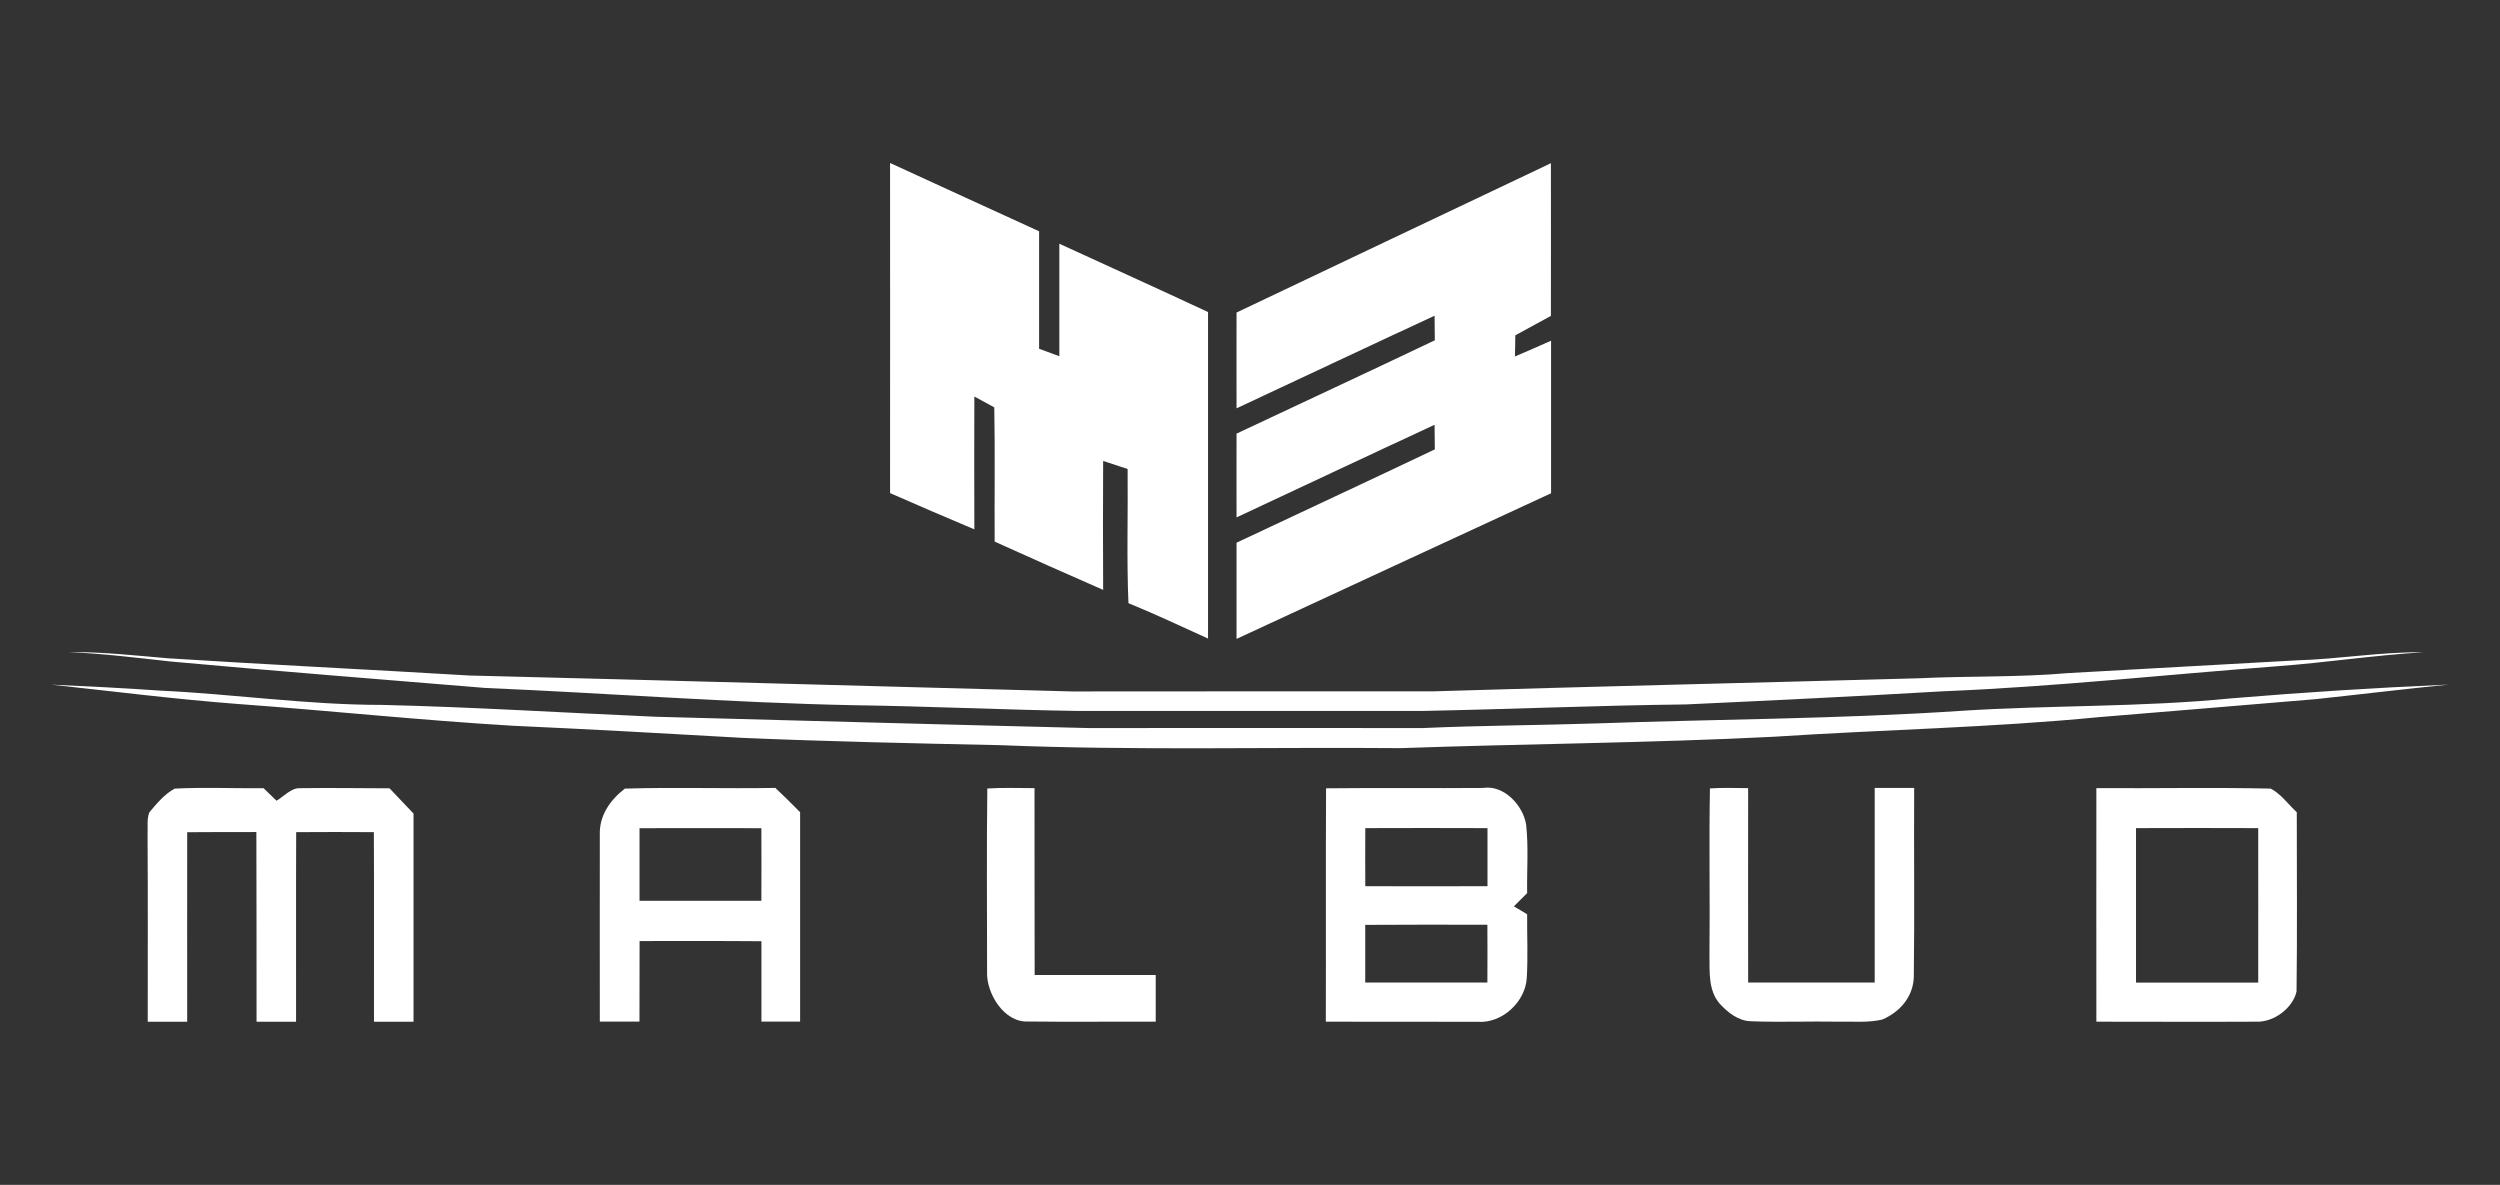
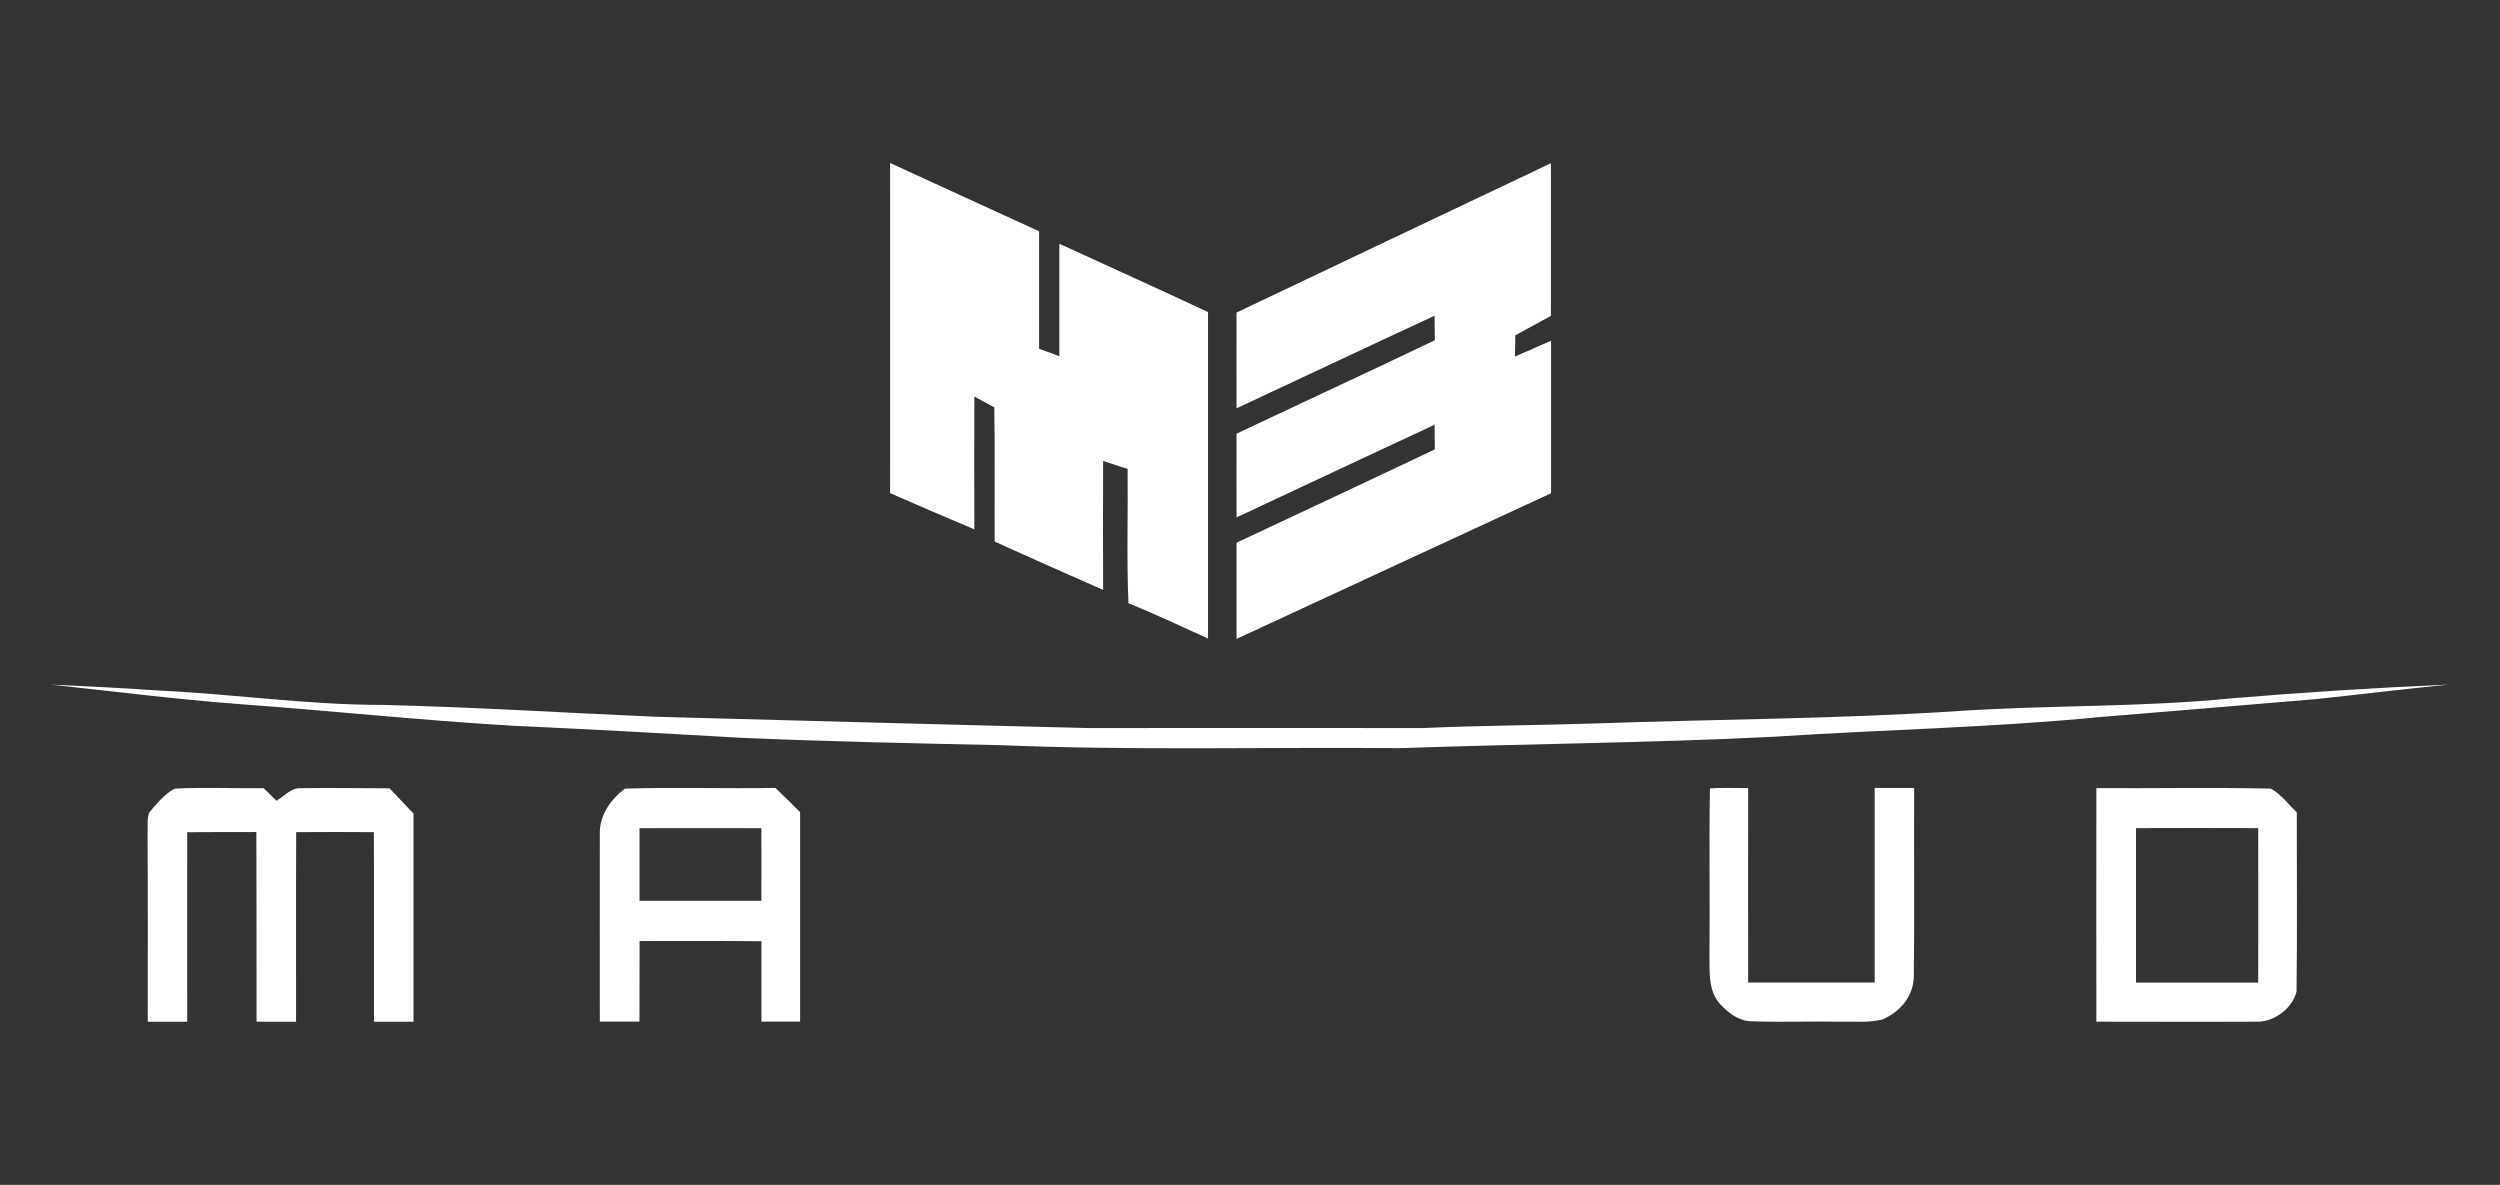
<svg xmlns="http://www.w3.org/2000/svg" width="192" height="91" viewBox="0 0 192 91" fill="none">
  <rect x="0" y="0" width="192" height="91" fill="#333333" stroke="none" />
  <path d="M68.366 12.521C72.178 14.278 75.991 16.016 79.803 17.763V26.786C80.32 26.977 80.837 27.168 81.358 27.359C81.358 24.479 81.358 21.599 81.358 18.719C85.161 20.47 88.983 22.19 92.777 23.965C92.777 32.323 92.777 40.681 92.777 49.04C90.743 48.121 88.727 47.165 86.665 46.323C86.519 42.893 86.638 39.448 86.601 36.018C85.975 35.808 85.349 35.604 84.722 35.399C84.704 38.698 84.704 42.005 84.722 45.304C81.938 44.08 79.159 42.852 76.389 41.596C76.37 38.156 76.425 34.716 76.361 31.286C75.849 31.008 75.337 30.731 74.83 30.453C74.816 33.856 74.821 37.251 74.83 40.654C72.667 39.74 70.505 38.821 68.357 37.87C68.366 29.42 68.357 20.975 68.357 12.526L68.366 12.521Z" fill="white" />
  <path d="M119.109 12.526C119.109 16.439 119.122 20.352 119.109 24.261C118.194 24.761 117.285 25.257 116.375 25.753C116.375 26.295 116.357 26.836 116.347 27.378C117.275 26.982 118.199 26.577 119.122 26.167C119.122 30.076 119.122 33.98 119.122 37.883C111.077 41.614 103.013 45.323 94.967 49.067C94.967 46.606 94.967 44.14 94.967 41.678C100.041 39.285 105.129 36.928 110.194 34.512C110.185 33.884 110.181 33.252 110.176 32.624C105.097 34.976 100.037 37.369 94.967 39.735C94.967 37.592 94.958 35.445 94.967 33.302C100.041 30.908 105.129 28.552 110.194 26.135C110.185 25.508 110.181 24.875 110.176 24.247C105.097 26.599 100.037 28.993 94.967 31.359C94.958 28.906 94.967 26.454 94.967 24.002C102.661 20.33 110.373 16.694 118.075 13.027C118.423 12.858 118.775 12.695 119.122 12.526H119.109Z" fill="white" />
-   <path d="M12.878 50.555C20.59 51.047 28.32 51.415 36.037 51.879C51.429 52.257 66.921 52.698 82.327 53.103C91.584 53.085 100.846 53.103 110.103 53.094C122.501 52.716 134.926 52.434 147.328 52.093C151.168 51.907 155.003 52.029 158.843 51.693C164.695 51.356 170.555 51.051 176.407 50.714C179.63 50.619 182.853 50.059 186.071 50.096C182.341 50.323 178.647 50.887 174.921 51.165C166.363 51.806 157.81 52.744 149.234 53.09C142.651 53.476 136.064 53.795 129.477 54.1C122.734 54.177 116.005 54.468 109.266 54.6H82.752C77.001 54.514 71.25 54.236 65.495 54.159C56.087 53.968 46.684 53.235 37.28 52.835C29.225 52.175 21.166 51.538 13.12 50.805C10.492 50.519 7.881 50.187 5.234 50.082C7.803 50.055 10.327 50.337 12.882 50.555H12.878Z" fill="white" />
  <path d="M12.302 53.039C18.002 53.308 23.593 54.136 29.307 54.136C36.329 54.3 43.323 54.741 50.336 55.046C61.481 55.342 72.448 55.646 83.589 55.915C92.146 55.901 100.704 55.915 109.262 55.915C113.687 55.715 118.126 55.706 122.555 55.56C131.909 55.228 141.234 55.219 150.587 54.595C157.499 54.145 164.453 54.322 171.346 53.635C176.91 53.171 182.487 52.816 188.064 52.575C184.654 52.916 181.253 53.331 177.847 53.694C172.311 54.163 166.775 54.614 161.234 55.073C152.928 55.883 144.535 56.038 136.197 56.584C126.656 57.066 117.115 57.121 107.57 57.457C97.335 57.371 87.086 57.648 76.859 57.23C70.263 57.089 63.666 56.952 57.07 56.67C51.177 56.329 45.28 56.006 39.378 55.737C32.357 55.323 25.362 54.582 18.35 54.072C13.522 53.708 8.731 53.098 3.922 52.58C6.711 52.707 9.509 52.844 12.293 53.039H12.302Z" fill="white" />
  <path d="M13.422 60.565C15.685 60.451 17.975 60.556 20.242 60.533C20.576 60.856 20.905 61.175 21.239 61.498C21.76 61.188 22.363 60.515 23.008 60.533C25.312 60.501 27.611 60.533 29.915 60.542C30.528 61.193 31.145 61.834 31.758 62.48C31.758 67.808 31.758 73.141 31.758 78.469H28.722C28.713 73.614 28.736 68.764 28.713 63.909C26.725 63.895 24.736 63.895 22.747 63.909C22.725 68.764 22.747 73.614 22.738 78.469H19.703C19.694 73.614 19.712 68.759 19.689 63.9C17.92 63.9 16.151 63.9 14.377 63.914C14.368 68.764 14.377 73.619 14.377 78.469C13.367 78.469 12.357 78.469 11.346 78.469C11.346 73.696 11.365 68.928 11.333 64.155C11.369 63.595 11.255 62.904 11.474 62.38C12.018 61.734 12.663 60.956 13.417 60.569L13.422 60.565Z" fill="white" />
-   <path d="M75.822 60.556C77.029 60.479 78.24 60.529 79.451 60.529C79.465 65.311 79.442 70.097 79.461 74.879C82.56 74.888 85.659 74.879 88.759 74.879V78.465C85.49 78.451 82.213 78.492 78.944 78.451C77.111 78.542 75.735 76.276 75.808 74.629C75.808 69.943 75.767 65.238 75.826 60.556H75.822Z" fill="white" />
  <path d="M131.314 60.551C132.293 60.483 133.285 60.524 134.258 60.529C134.245 65.506 134.258 70.479 134.258 75.457C137.495 75.466 140.736 75.457 143.977 75.457C143.977 70.475 143.977 65.497 143.977 60.515H147.008C146.981 65.338 147.045 70.17 146.981 74.988C146.953 76.531 145.929 77.714 144.558 78.301C143.502 78.556 142.336 78.442 141.253 78.465C138.999 78.424 136.741 78.519 134.491 78.433C133.495 78.41 132.709 77.769 132.064 77.072C131.186 76.049 131.305 74.62 131.287 73.364C131.333 69.096 131.246 64.815 131.323 60.547L131.314 60.551Z" fill="white" />
  <path d="M59.543 60.511C55.703 60.579 51.831 60.451 47.991 60.565C46.852 61.443 46.007 62.649 46.066 64.141C46.057 68.914 46.066 73.692 46.066 78.46C47.081 78.46 48.096 78.46 49.111 78.46C49.12 76.399 49.111 74.338 49.12 72.272C52.238 72.272 55.355 72.259 58.478 72.286C58.478 74.343 58.478 76.404 58.478 78.46C59.47 78.46 60.462 78.46 61.449 78.46C61.449 73.1 61.449 67.736 61.449 62.376C60.823 61.739 60.187 61.116 59.538 60.502L59.543 60.511ZM49.115 69.183V63.605C52.238 63.596 55.355 63.596 58.473 63.605C58.482 65.466 58.482 67.322 58.473 69.183H49.111H49.115Z" fill="white" />
  <path d="M176.389 62.376C175.758 61.793 175.15 60.947 174.386 60.565C169.943 60.465 165.454 60.556 161.001 60.529C160.992 66.507 161.001 72.486 161.001 78.465C165.083 78.465 169.17 78.487 173.253 78.465C174.606 78.533 176.082 77.441 176.375 76.144C176.434 71.567 176.389 66.962 176.393 62.38L176.389 62.376ZM164.046 75.457C164.046 71.508 164.046 67.554 164.046 63.6C167.173 63.586 170.304 63.591 173.431 63.6C173.44 67.554 173.431 71.508 173.431 75.462C170.299 75.462 167.168 75.462 164.041 75.462L164.046 75.457Z" fill="white" />
-   <path d="M116.27 69.606C116.608 69.269 116.946 68.933 117.285 68.591C117.257 66.849 117.399 65.07 117.207 63.336C116.983 61.867 115.506 60.26 113.902 60.515C109.883 60.547 105.861 60.497 101.842 60.542C101.81 66.517 101.842 72.491 101.824 78.465C105.714 78.465 109.591 78.465 113.481 78.474C115.36 78.615 117.166 76.936 117.257 75.084C117.353 73.469 117.271 71.84 117.285 70.216C116.942 70.011 116.608 69.811 116.265 69.606H116.27ZM104.85 75.462C104.85 73.983 104.85 72.504 104.85 71.03C107.977 71.007 111.104 71.016 114.231 71.021C114.24 72.5 114.24 73.979 114.231 75.457C111.104 75.466 107.973 75.457 104.841 75.457L104.85 75.462ZM114.24 68.059C111.113 68.073 107.982 68.068 104.855 68.059C104.846 66.571 104.846 65.088 104.855 63.6C107.982 63.591 111.113 63.586 114.24 63.6V68.059Z" fill="white" />
</svg>